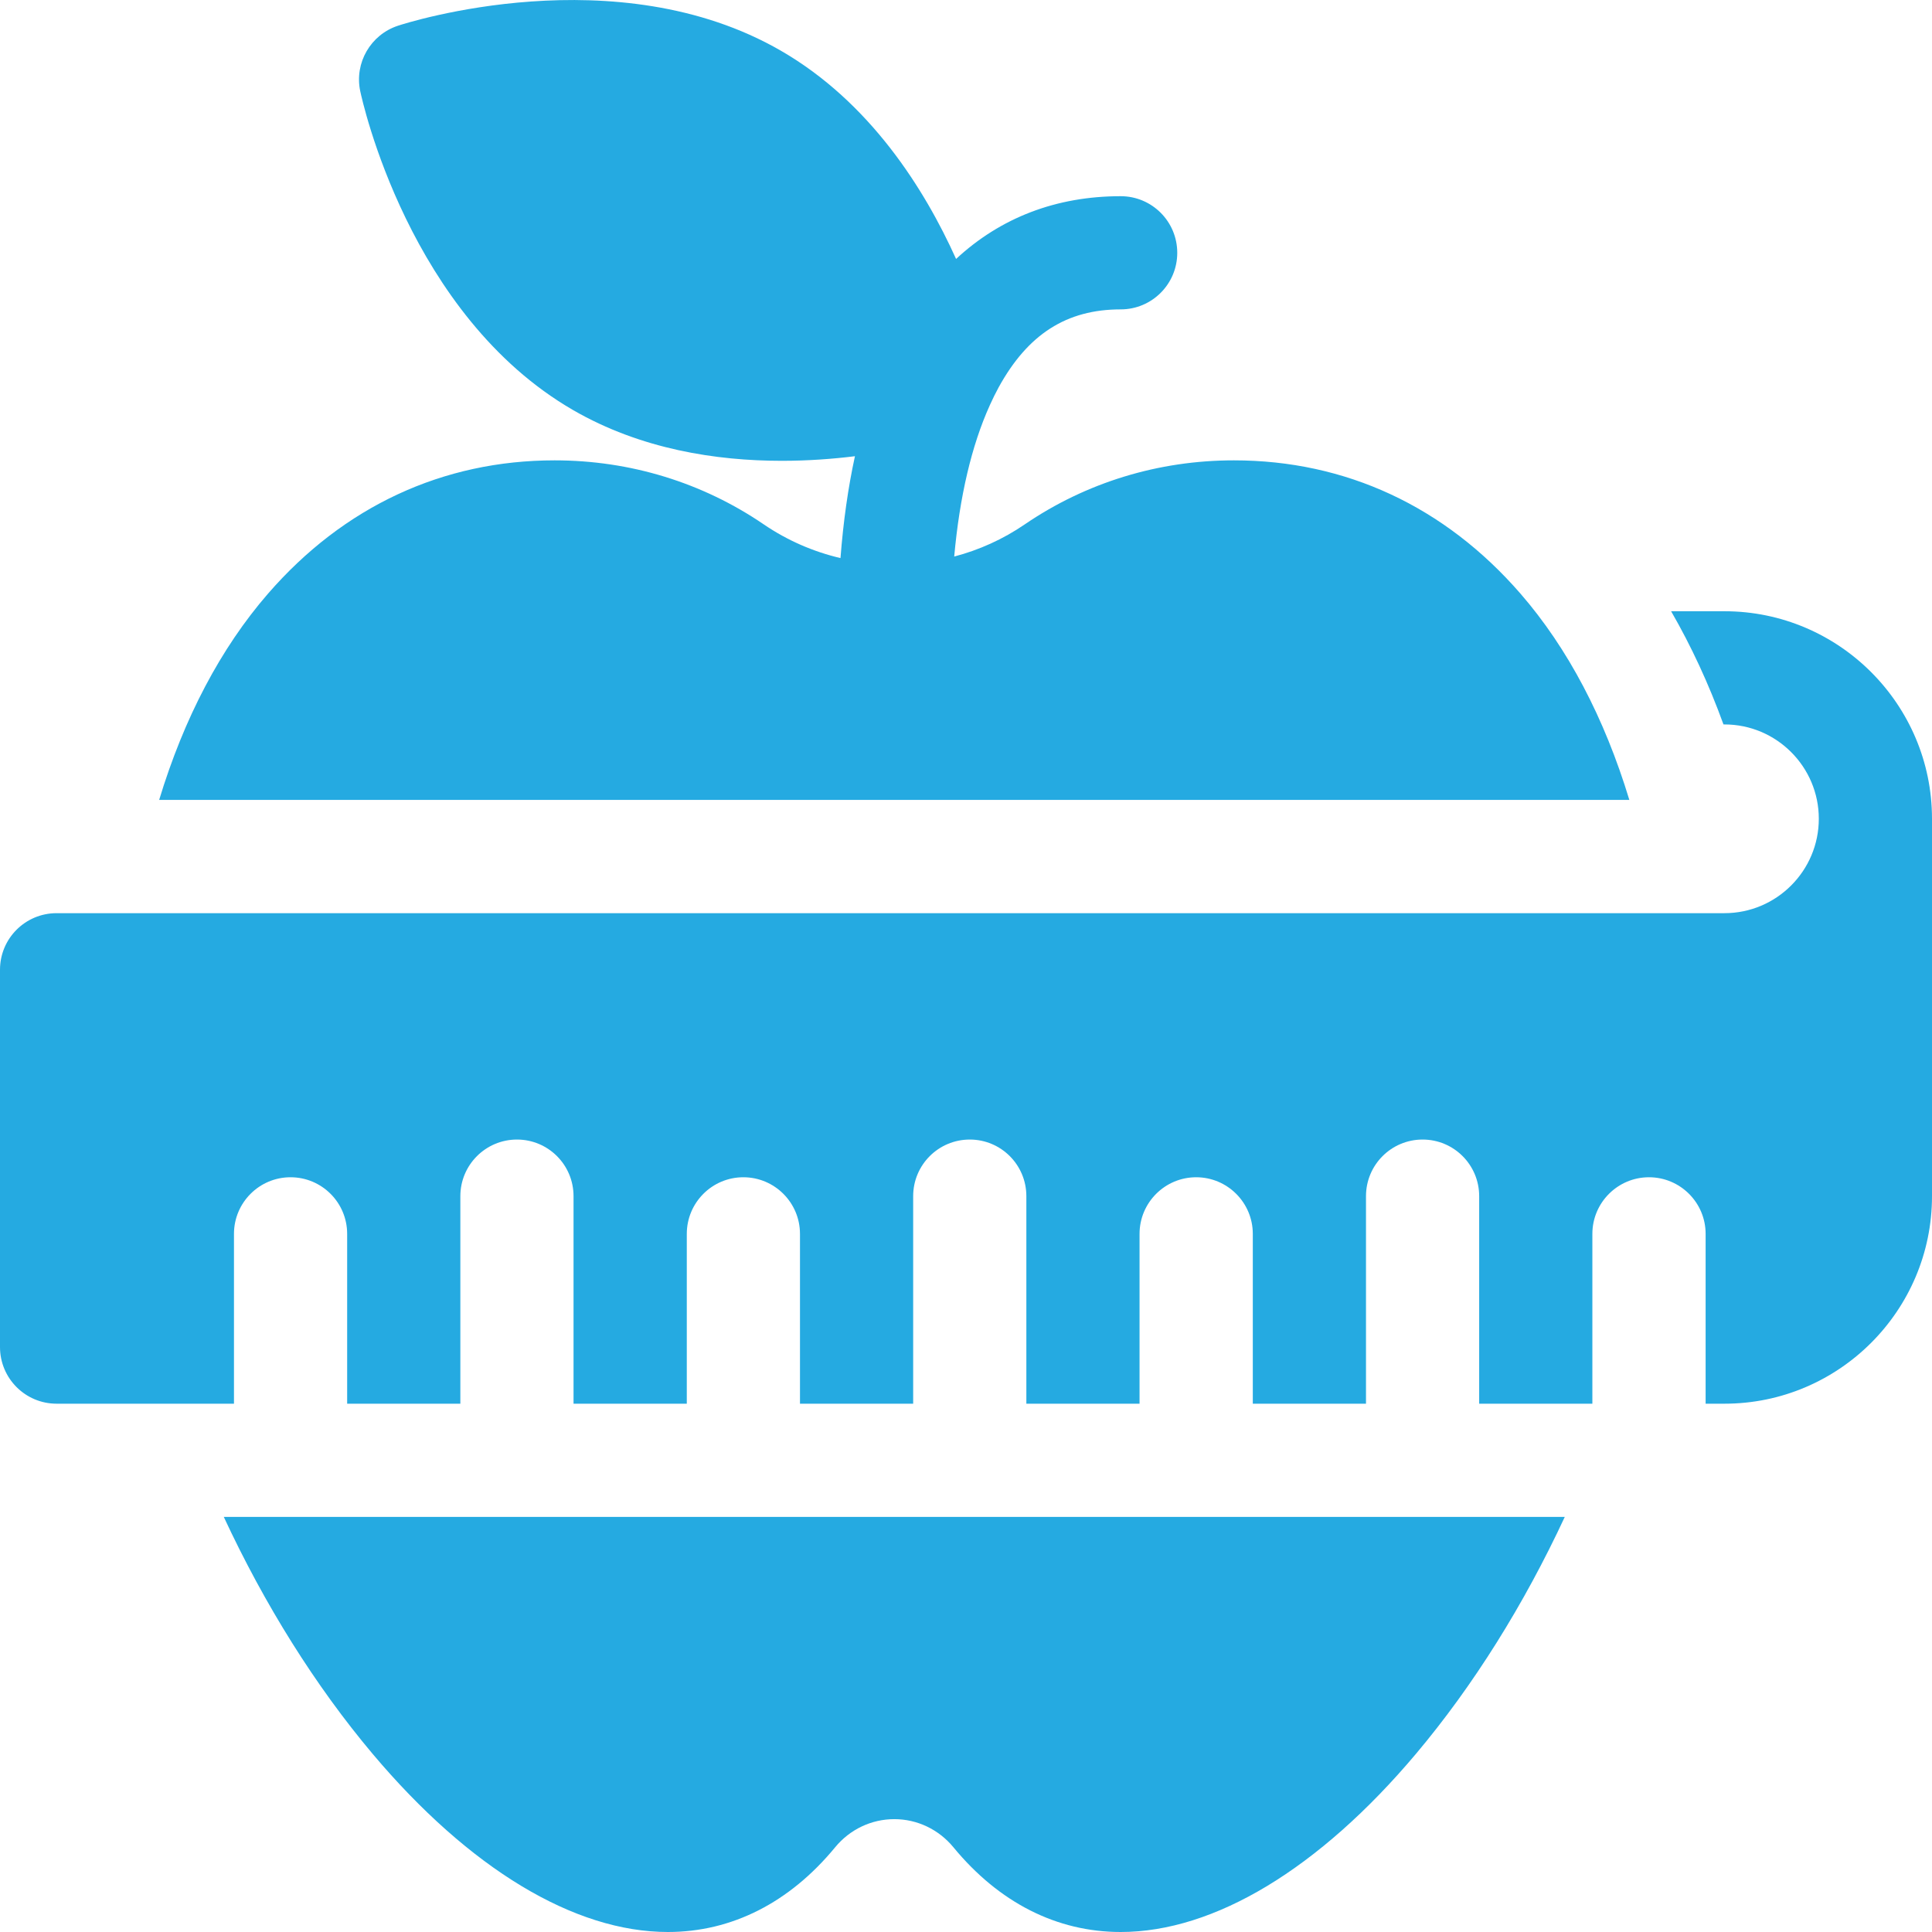
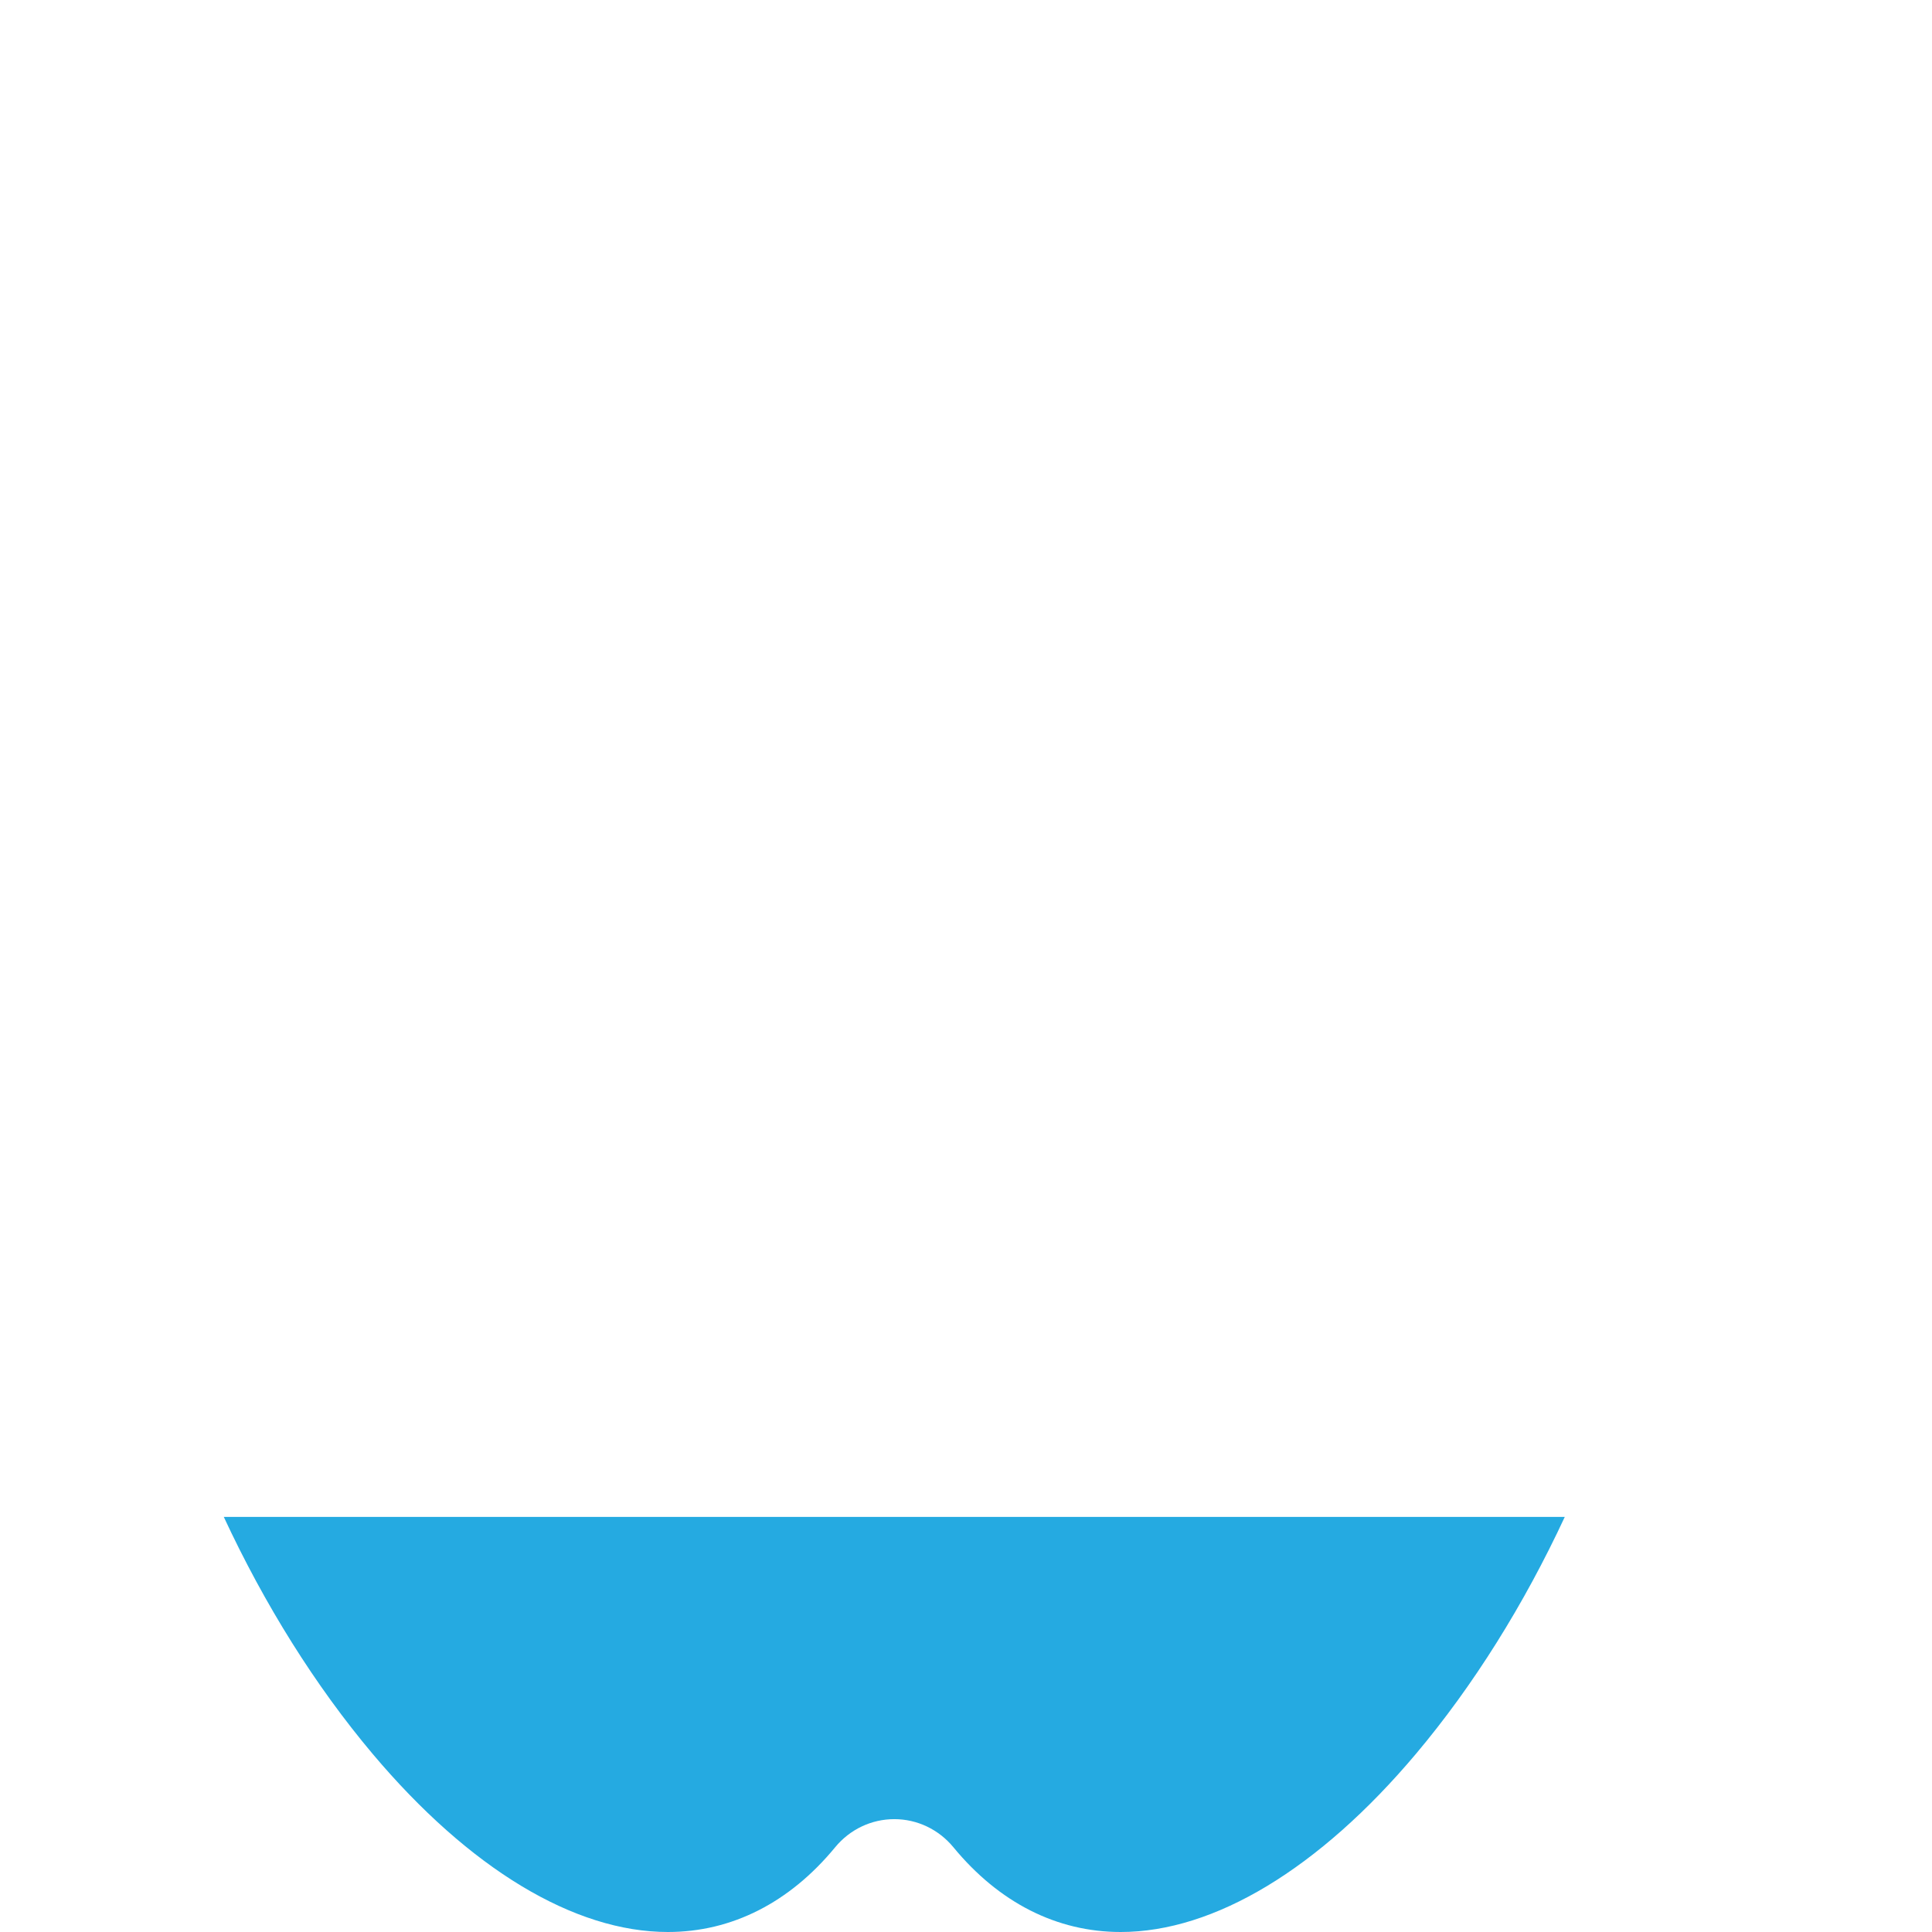
<svg xmlns="http://www.w3.org/2000/svg" width="29" height="29" viewBox="0 0 29 29" fill="none">
  <g clip-path="url(#clip0_910_14742)">
-     <path d="M22.824 8.912C21.687 7.602 20.199 6.91 18.521 6.91C17.389 6.91 16.304 7.242 15.382 7.871C15.055 8.095 14.696 8.256 14.323 8.354C14.404 7.456 14.584 6.687 14.856 6.086C14.857 6.083 14.859 6.08 14.86 6.077C14.901 5.986 14.944 5.899 14.989 5.816C15.428 5.016 16.01 4.644 16.822 4.644C17.291 4.644 17.671 4.264 17.671 3.795C17.671 3.325 17.291 2.945 16.822 2.945C15.855 2.945 15.019 3.267 14.351 3.887C13.877 2.835 13.058 1.533 11.721 0.761C9.253 -0.664 6.107 0.342 5.974 0.386C5.563 0.521 5.318 0.944 5.407 1.367C5.436 1.504 6.138 4.732 8.605 6.157C9.619 6.742 10.748 6.917 11.735 6.917C12.129 6.917 12.501 6.889 12.833 6.848C12.73 7.32 12.658 7.831 12.616 8.377C12.21 8.282 11.819 8.113 11.464 7.871C10.542 7.242 9.457 6.91 8.325 6.91C6.647 6.91 5.159 7.602 4.022 8.912C3.312 9.73 2.762 10.778 2.389 12.007H24.457C24.084 10.778 23.534 9.73 22.824 8.912Z" fill="#25aae1" />
    <path d="M5.594 26.327C7.046 28.05 8.62 29 10.025 29C10.983 29 11.851 28.56 12.536 27.728C12.757 27.46 13.08 27.306 13.424 27.306C13.767 27.306 14.09 27.46 14.311 27.728C14.996 28.56 15.864 29 16.822 29C18.227 29 19.801 28.05 21.253 26.327C22.114 25.305 22.876 24.085 23.488 22.769H3.359C3.971 24.085 4.733 25.305 5.594 26.327Z" fill="#25aae1" />
-     <path d="M25.885 9.175H25.084C25.386 9.698 25.649 10.265 25.87 10.874H25.885C26.666 10.874 27.301 11.51 27.301 12.29C27.301 13.071 26.666 13.707 25.885 13.707H0.85C0.38 13.707 0 14.087 0 14.556V20.22C0 20.689 0.38 21.07 0.85 21.07H3.512V18.521C3.512 18.052 3.892 17.671 4.361 17.671C4.831 17.671 5.211 18.052 5.211 18.521V21.07H6.91V17.955C6.91 17.485 7.291 17.105 7.76 17.105C8.229 17.105 8.609 17.485 8.609 17.955V21.07H10.309V18.521C10.309 18.052 10.689 17.671 11.158 17.671C11.627 17.671 12.008 18.052 12.008 18.521V21.07H13.707V17.955C13.707 17.485 14.087 17.105 14.557 17.105C15.026 17.105 15.406 17.485 15.406 17.955V21.07H17.105V18.521C17.105 18.052 17.486 17.671 17.955 17.671C18.424 17.671 18.805 18.052 18.805 18.521V21.07H20.504V17.955C20.504 17.485 20.884 17.105 21.354 17.105C21.823 17.105 22.203 17.485 22.203 17.955V21.07H23.902V18.521C23.902 18.052 24.283 17.671 24.752 17.671C25.221 17.671 25.602 18.052 25.602 18.521V21.07H25.885C27.602 21.07 29 19.672 29 17.955V12.29C29 10.573 27.602 9.175 25.885 9.175Z" fill="#25aae1" />
  </g>
  <defs>
    <clipPath id="clip0_910_14742">
      <rect width="29" height="29" fill="white" />
    </clipPath>
  </defs>
</svg>